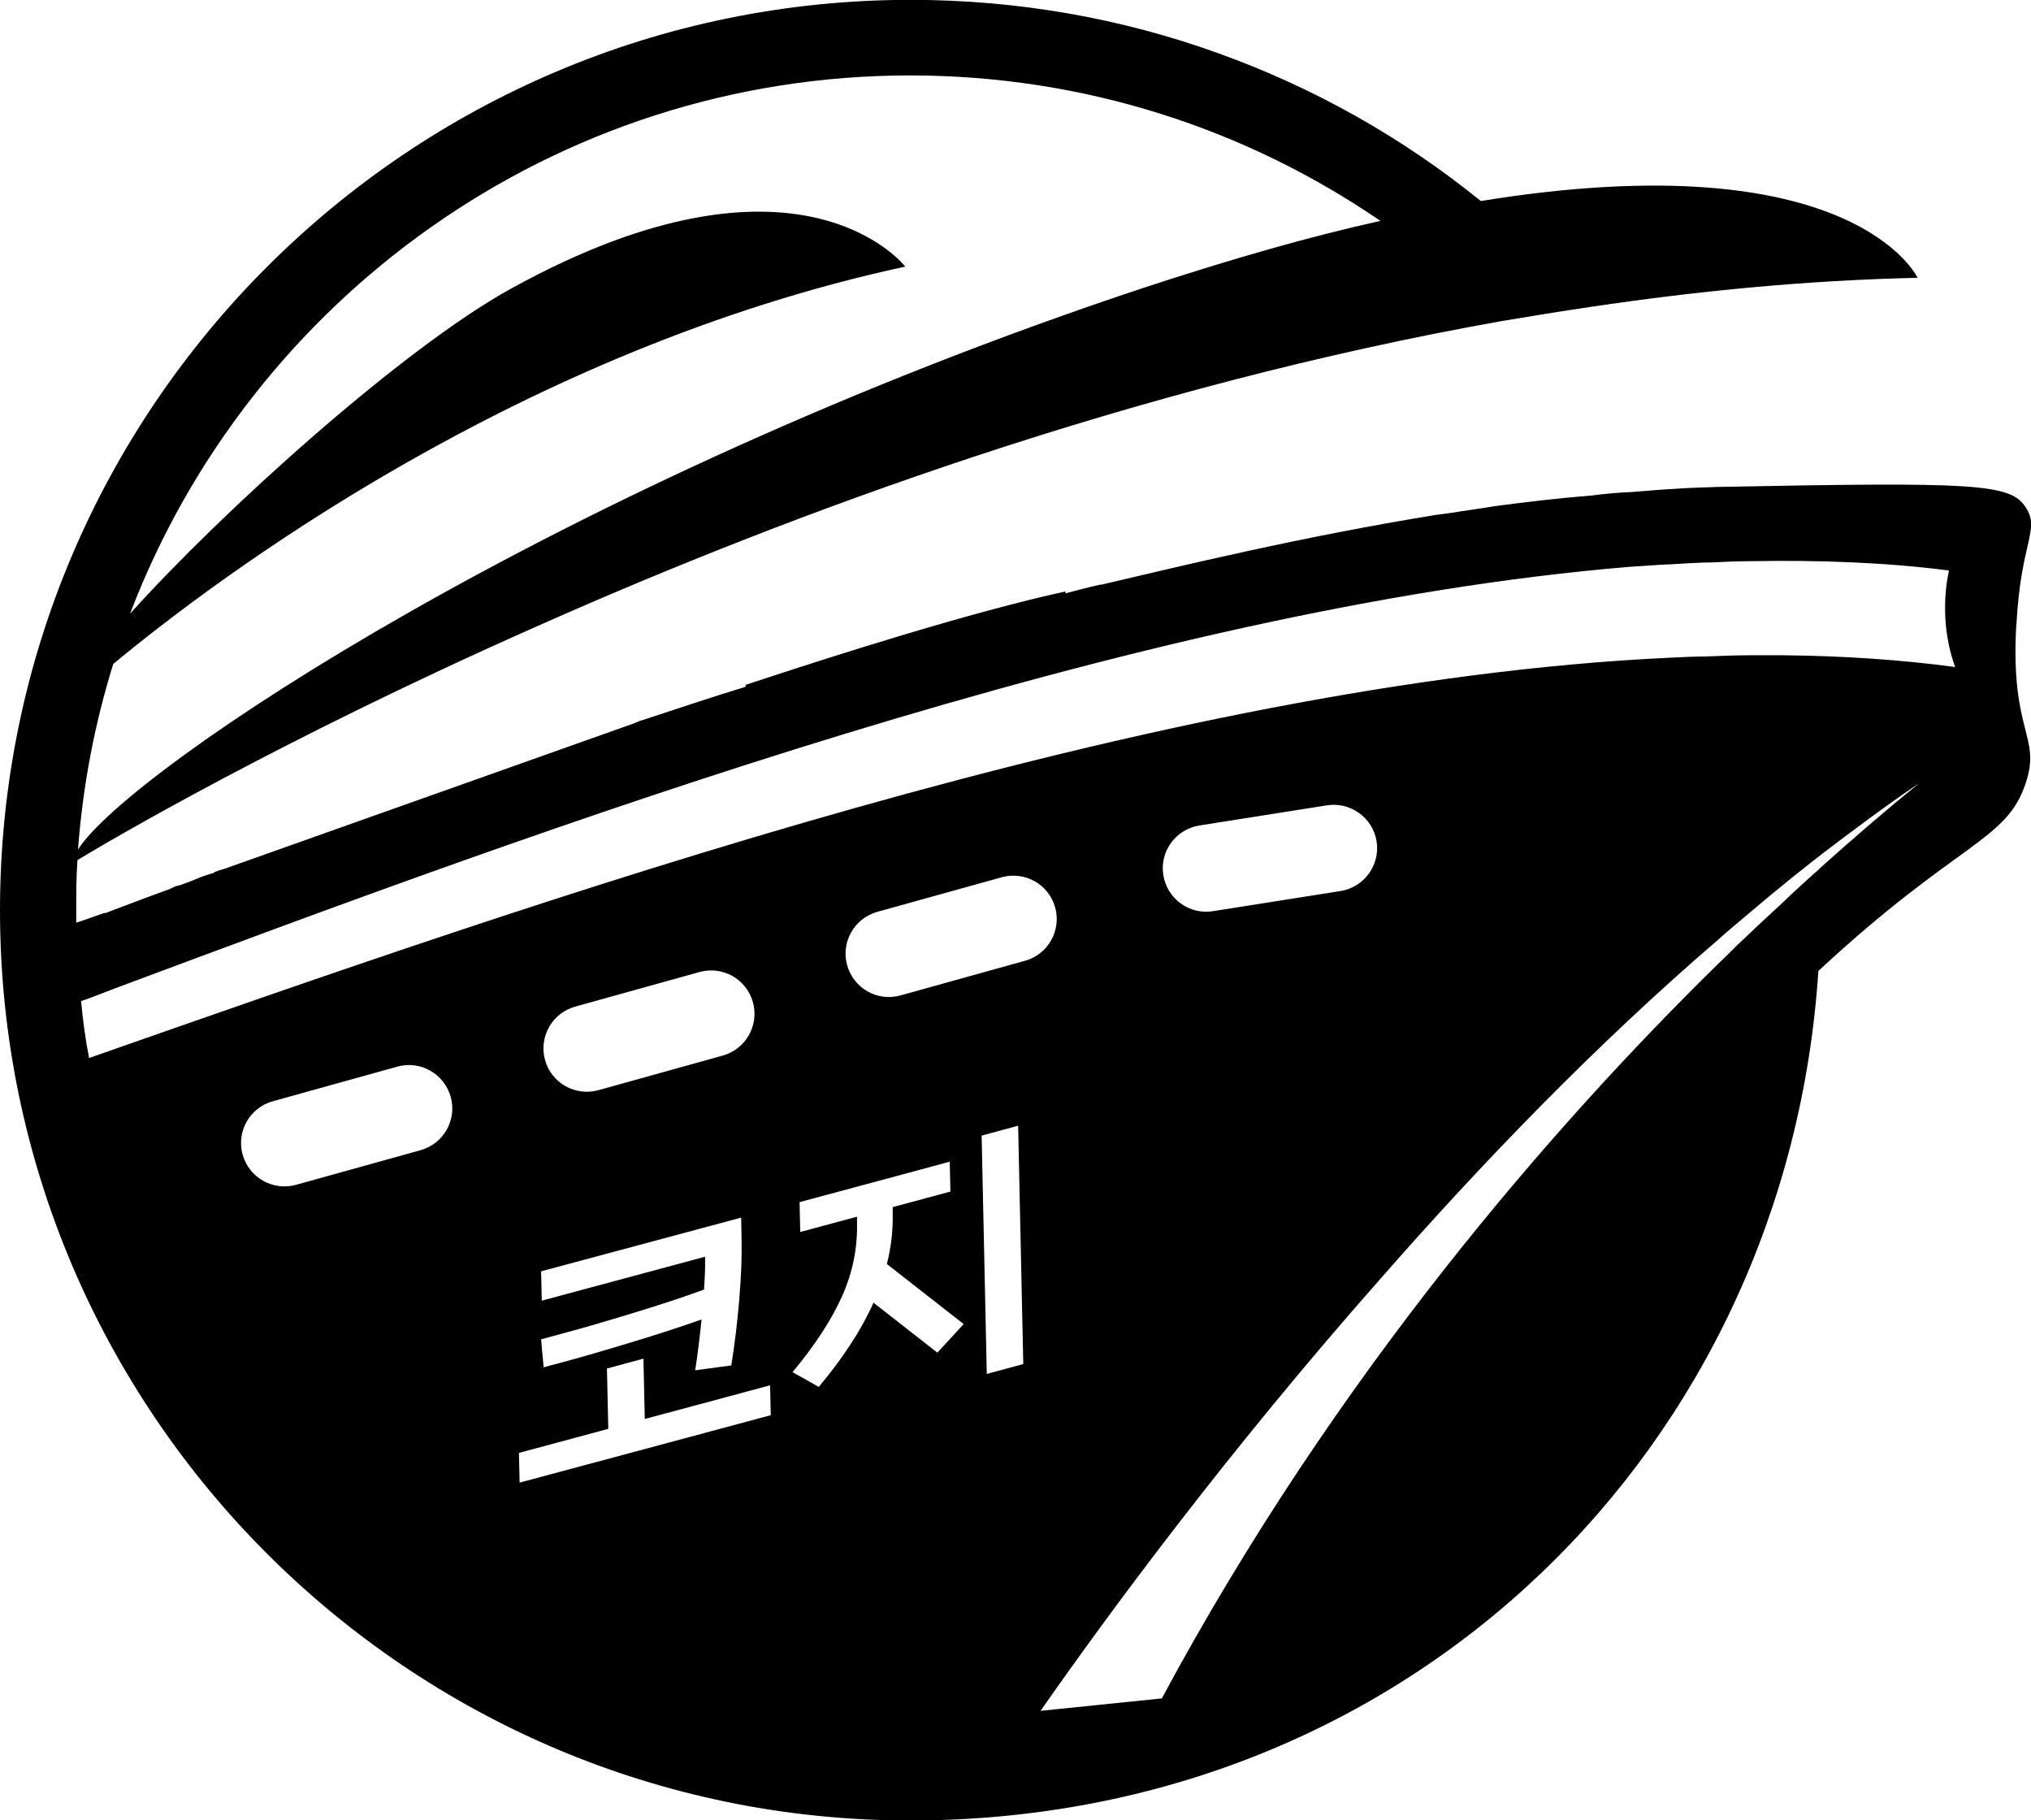
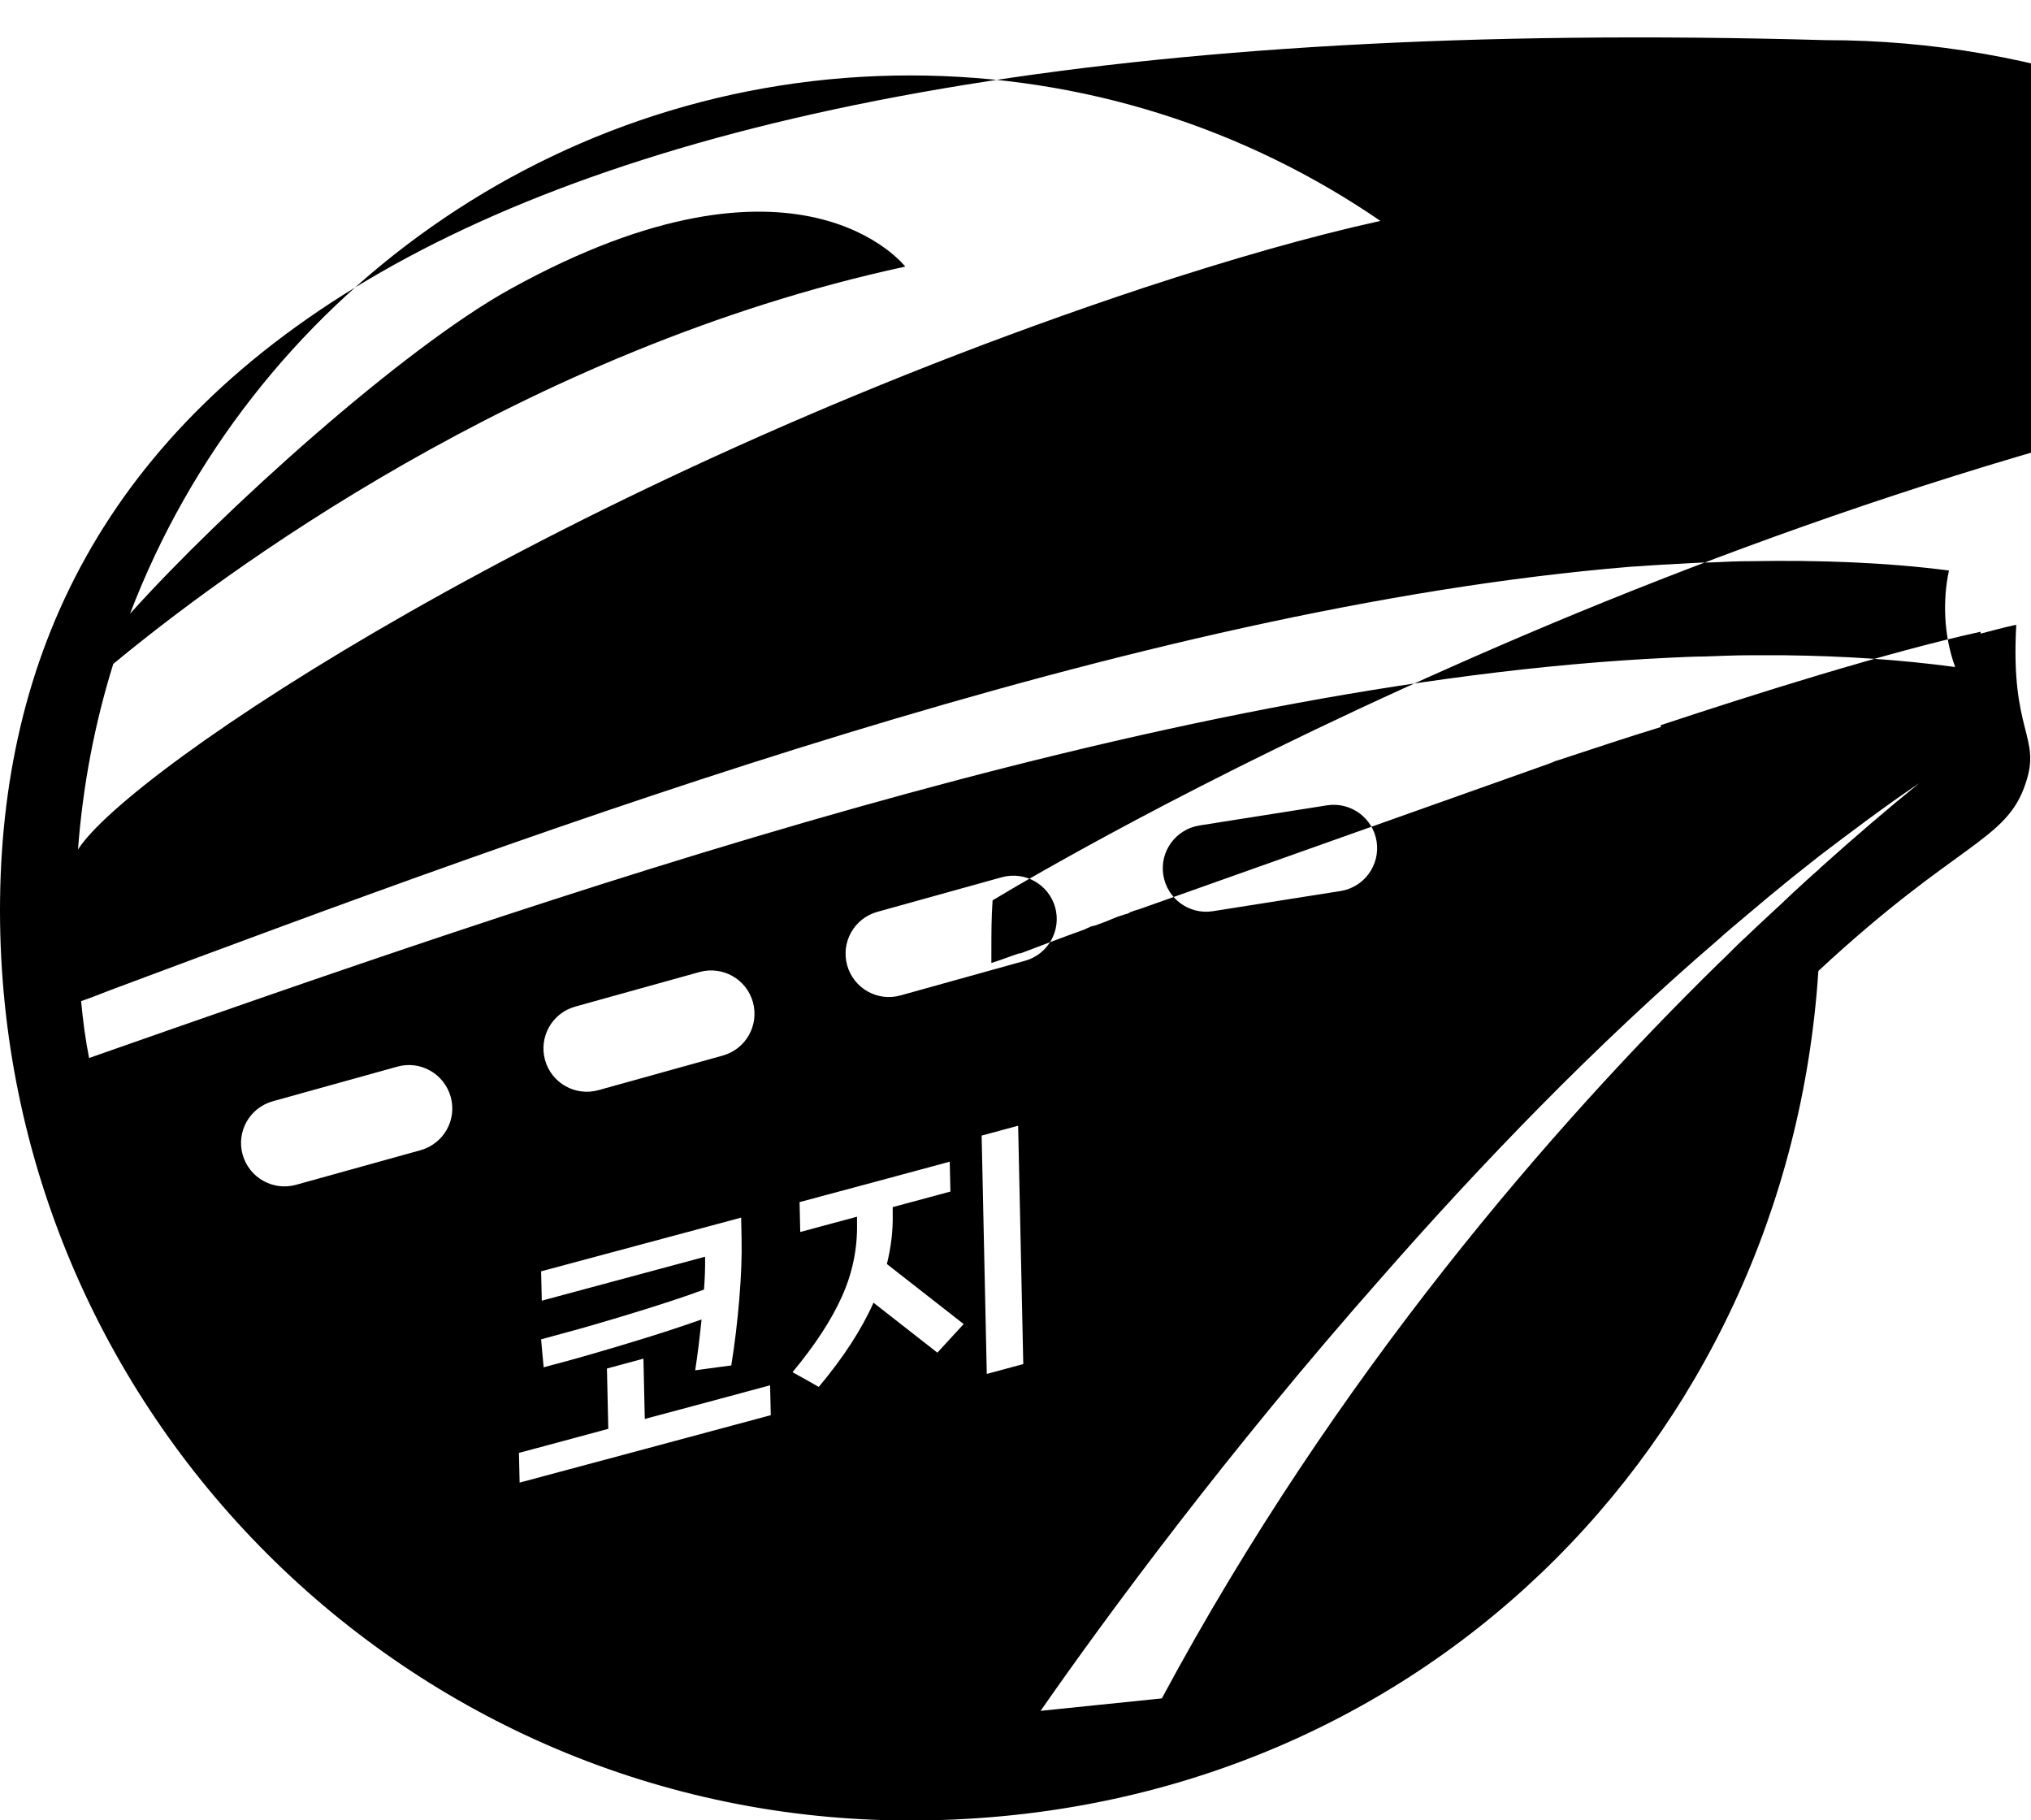
<svg xmlns="http://www.w3.org/2000/svg" id="Layer_2" viewBox="0 0 150.25 134.65">
  <defs>
    <style>.cls-1{stroke-width:0px;}</style>
  </defs>
  <g id="Layer_2-2">
-     <path class="cls-1" d="m132,48.47h-2.61c-1.05,0-2.15.05-3.25.09-.83,0-1.74.05-2.61.09-37.94,1.78-83.62,17.94-116.94,29.61-.27-1.37-.46-2.79-.59-4.21.83-.27,1.69-.64,2.56-.96,31.4-11.72,75.43-28.15,112.09-31.17.96-.05,1.92-.14,2.93-.18,1.05-.05,2.11-.14,3.11-.14.96-.05,1.92-.09,2.84-.09,5.08-.09,9.98.09,14.65.69-.46,2.15-.41,4.76.46,7.14-4.07-.55-8.28-.82-12.63-.87m-45.95,16.26c-.28-1.75.92-3.39,2.67-3.67l9.44-1.49c1.75-.27,3.39.92,3.67,2.67.27,1.75-.92,3.39-2.67,3.67l-9.44,1.49c-1.75.28-3.39-.92-3.67-2.67m48.55-.47c-.64.55-1.28,1.15-1.97,1.78-1.14,1.1-2.38,2.2-3.61,3.39l-.05.04c-.64.59-1.24,1.24-1.88,1.83-12.04,11.81-28.24,30.3-41.15,54.33l-8.97.92c4.85-6.96,13.77-19.09,25.17-31.99,7.42-8.47,15.88-17.26,24.99-25.08.64-.59,1.28-1.1,1.92-1.65,1.19-1.01,2.34-1.97,3.53-2.93.64-.5,1.33-1.05,1.97-1.56,2.47-1.88,4.9-3.71,7.41-5.4-2.2,1.78-4.67,3.89-7.37,6.31m-58.78,6.82l-9.2,2.56c-1.71.48-3.47-.52-3.95-2.23-.47-1.71.52-3.47,2.23-3.95l9.21-2.56c1.71-.47,3.47.52,3.95,2.23.47,1.7-.52,3.47-2.23,3.95m-2.83,30.56c-.15-7.05-.23-10.58-.38-17.63,1.08-.29,1.62-.44,2.7-.73.15,7.05.23,10.58.38,17.63-1.08.29-1.62.44-2.7.73m-3.65-1.57c-1.89-1.48-2.84-2.22-4.73-3.7-.88,1.98-2.23,4.06-4.05,6.23-.77-.44-1.16-.66-1.94-1.09,1.67-2.01,2.89-3.88,3.67-5.63.78-1.75,1.14-3.55,1.1-5.4,0-.19,0-.28,0-.47-1.68.45-2.52.68-4.2,1.13-.02-.88-.03-1.32-.05-2.21,4.45-1.19,6.67-1.79,11.11-2.99.02.88.03,1.33.05,2.21-1.71.46-2.56.69-4.27,1.15,0,.19,0,.28,0,.47.03,1.25-.12,2.49-.43,3.74,2.27,1.78,3.41,2.66,5.68,4.44-.78.85-1.17,1.27-1.95,2.12m-26.79-25.6l9.2-2.56c1.71-.47,3.47.52,3.95,2.23.47,1.71-.52,3.47-2.23,3.95l-9.2,2.56c-1.71.47-3.47-.52-3.95-2.23-.47-1.71.52-3.47,2.23-3.95m12.28,15.6c.01.63.02.95.03,1.59.03,1.28-.03,2.77-.17,4.46-.14,1.69-.34,3.32-.59,4.89-1.07.14-1.6.21-2.67.36.19-1.24.34-2.49.47-3.76-1.46.52-3.18,1.08-5.16,1.68-1.98.6-3.73,1.11-5.25,1.52-.51.13-.76.2-1.27.34-.08-.83-.12-1.24-.19-2.07.68-.18,1.01-.27,1.69-.46,1.39-.37,3.1-.87,5.13-1.49,2.03-.62,3.77-1.19,5.23-1.73.07-.92.09-1.68.08-2.28,0-.06,0-.09,0-.15-4.83,1.3-7.25,1.95-12.08,3.25-.02-.87-.03-1.3-.05-2.17,5.91-1.59,8.87-2.38,14.79-3.97m-16.38,19.61c-.02-.88-.03-1.32-.05-2.21,2.64-.71,3.97-1.06,6.61-1.78-.04-1.78-.06-2.67-.1-4.46,1.08-.29,1.62-.44,2.7-.73.04,1.78.06,2.67.1,4.46,3.71-.99,5.56-1.49,9.27-2.49.02.89.03,1.33.05,2.21-7.44,2-11.15,3-18.59,4.99m-7.32-24.59l-9.21,2.56c-1.7.47-3.47-.52-3.95-2.23-.48-1.71.52-3.47,2.23-3.95l9.21-2.56c1.7-.48,3.47.52,3.95,2.23.48,1.71-.52,3.47-2.23,3.95M8.38,49.11c7.74-6.41,30.16-23.25,58.59-29.39,0,0-7.83-10.16-29.2,1.65-7.96,4.39-21.33,16.43-28.15,24.03C18.49,22.15,41.01,5.58,67.33,5.58c12.91,0,24.9,3.98,34.79,10.76-5.17,1.14-10.94,2.79-17.49,4.94C41.19,35.7,9.48,56.98,5.77,62.84c.36-4.76,1.24-9.34,2.61-13.73m140.79-2.88c.32-6.18,1.78-7.05.69-8.7-1.14-1.78-3.75-1.88-22.89-1.51-1.01.05-2.01.05-3.07.14-1.01.05-2.06.14-3.11.23-1.05.04-2.11.14-3.11.27-2.34.18-4.67.46-7.1.78-1.05.18-2.15.32-3.25.5-.32.05-.69.09-1.05.14-9.89,1.6-18.77,3.75-24.81,5.17h-.09c-.82.18-1.69.41-2.56.64v-.14c-6.91,1.51-16.75,4.62-23.66,6.91v.14c-2.56.78-5.13,1.65-7.64,2.47-.18.04-.27.09-.37.14-.14.04-.23.09-.23.09l-30.3,10.76-.46.14s-.04,0-.09.05c-.09,0-.14.05-.18.05-.04.05-.09.05-.14.09-.18.05-.32.09-.46.14-.32.09-.73.27-1.19.46l-.73.27c-.14.05-.23.05-.36.09-.18.09-.32.14-.5.23-1.65.59-3.2,1.19-4.76,1.78v-.04c-.69.23-1.37.5-2.11.73v-.92c0-1.24,0-2.47.09-3.71,2.11-1.28,14.88-8.83,33.92-17.26,19.04-8.47,44.35-17.8,71.45-22.61,2.15-.36,4.39-.73,6.59-1.05,7.96-1.19,16.06-1.97,24.17-2.15,0,0-4.72-10.16-32.31-5.68-5.77-4.67-12.31-8.38-19.45-10.94-7.09-2.56-14.78-3.94-22.75-3.94C30.21,0,0,30.21,0,67.33s30.21,67.33,67.33,67.33,64.9-27.78,67.19-62.84c10.3-9.57,13.91-9.57,15.33-13.87,1.19-3.48-1.14-3.75-.69-11.72" />
+     <path class="cls-1" d="m132,48.47h-2.61c-1.05,0-2.15.05-3.25.09-.83,0-1.74.05-2.61.09-37.94,1.78-83.62,17.94-116.94,29.61-.27-1.37-.46-2.79-.59-4.21.83-.27,1.69-.64,2.56-.96,31.4-11.72,75.43-28.15,112.09-31.17.96-.05,1.92-.14,2.93-.18,1.05-.05,2.11-.14,3.11-.14.96-.05,1.92-.09,2.84-.09,5.08-.09,9.98.09,14.65.69-.46,2.15-.41,4.76.46,7.14-4.07-.55-8.28-.82-12.63-.87m-45.95,16.26c-.28-1.75.92-3.39,2.67-3.67l9.44-1.49c1.75-.27,3.39.92,3.67,2.67.27,1.75-.92,3.39-2.67,3.67l-9.44,1.49c-1.75.28-3.39-.92-3.67-2.67m48.55-.47c-.64.55-1.28,1.15-1.97,1.78-1.14,1.1-2.38,2.2-3.61,3.39l-.05.04c-.64.59-1.24,1.24-1.88,1.83-12.04,11.81-28.24,30.3-41.15,54.33l-8.97.92c4.85-6.96,13.77-19.09,25.17-31.99,7.42-8.47,15.88-17.26,24.99-25.08.64-.59,1.28-1.1,1.92-1.65,1.19-1.01,2.34-1.97,3.53-2.93.64-.5,1.33-1.05,1.97-1.56,2.47-1.88,4.9-3.71,7.41-5.4-2.2,1.78-4.67,3.89-7.37,6.31m-58.78,6.82l-9.2,2.56c-1.71.48-3.47-.52-3.95-2.23-.47-1.71.52-3.47,2.23-3.95l9.21-2.56c1.71-.47,3.47.52,3.95,2.23.47,1.7-.52,3.47-2.23,3.95m-2.83,30.56c-.15-7.05-.23-10.58-.38-17.63,1.08-.29,1.62-.44,2.7-.73.15,7.05.23,10.58.38,17.63-1.08.29-1.62.44-2.7.73m-3.65-1.57c-1.89-1.48-2.84-2.22-4.73-3.7-.88,1.98-2.23,4.06-4.05,6.23-.77-.44-1.16-.66-1.94-1.09,1.67-2.01,2.89-3.88,3.67-5.63.78-1.75,1.14-3.55,1.1-5.4,0-.19,0-.28,0-.47-1.68.45-2.52.68-4.2,1.13-.02-.88-.03-1.32-.05-2.21,4.45-1.19,6.67-1.79,11.11-2.99.02.88.03,1.33.05,2.21-1.71.46-2.56.69-4.27,1.15,0,.19,0,.28,0,.47.03,1.25-.12,2.49-.43,3.74,2.27,1.78,3.41,2.66,5.68,4.44-.78.85-1.17,1.27-1.95,2.12m-26.79-25.6l9.2-2.56c1.71-.47,3.47.52,3.95,2.23.47,1.71-.52,3.47-2.23,3.95l-9.2,2.56c-1.71.47-3.47-.52-3.95-2.23-.47-1.71.52-3.47,2.23-3.95m12.28,15.6c.01.63.02.95.03,1.59.03,1.28-.03,2.77-.17,4.46-.14,1.69-.34,3.32-.59,4.89-1.07.14-1.6.21-2.67.36.19-1.24.34-2.49.47-3.76-1.46.52-3.18,1.08-5.16,1.68-1.98.6-3.73,1.11-5.25,1.52-.51.13-.76.2-1.27.34-.08-.83-.12-1.24-.19-2.07.68-.18,1.01-.27,1.69-.46,1.39-.37,3.1-.87,5.13-1.49,2.03-.62,3.77-1.19,5.23-1.73.07-.92.09-1.68.08-2.28,0-.06,0-.09,0-.15-4.83,1.3-7.25,1.95-12.08,3.25-.02-.87-.03-1.3-.05-2.17,5.91-1.59,8.87-2.38,14.79-3.97m-16.38,19.61c-.02-.88-.03-1.32-.05-2.21,2.64-.71,3.97-1.06,6.61-1.78-.04-1.78-.06-2.67-.1-4.46,1.08-.29,1.62-.44,2.7-.73.04,1.78.06,2.67.1,4.46,3.71-.99,5.56-1.49,9.27-2.49.02.89.03,1.33.05,2.21-7.44,2-11.15,3-18.59,4.99m-7.32-24.59l-9.21,2.56c-1.7.47-3.47-.52-3.95-2.23-.48-1.71.52-3.47,2.23-3.95l9.21-2.56c1.7-.48,3.47.52,3.95,2.23.48,1.71-.52,3.47-2.23,3.95M8.38,49.11c7.74-6.41,30.16-23.25,58.59-29.39,0,0-7.83-10.16-29.2,1.65-7.96,4.39-21.33,16.43-28.15,24.03C18.49,22.15,41.01,5.58,67.33,5.58c12.91,0,24.9,3.98,34.79,10.76-5.17,1.14-10.94,2.79-17.49,4.94C41.19,35.7,9.48,56.98,5.77,62.84c.36-4.76,1.24-9.34,2.61-13.73m140.79-2.88h-.09c-.82.18-1.69.41-2.56.64v-.14c-6.91,1.51-16.75,4.62-23.66,6.91v.14c-2.56.78-5.13,1.65-7.64,2.47-.18.04-.27.09-.37.14-.14.04-.23.09-.23.09l-30.3,10.76-.46.14s-.04,0-.09.05c-.09,0-.14.05-.18.05-.04.05-.09.05-.14.09-.18.05-.32.09-.46.14-.32.09-.73.27-1.19.46l-.73.27c-.14.05-.23.05-.36.09-.18.09-.32.14-.5.23-1.65.59-3.2,1.19-4.76,1.78v-.04c-.69.23-1.37.5-2.11.73v-.92c0-1.24,0-2.47.09-3.71,2.11-1.28,14.88-8.83,33.92-17.26,19.04-8.47,44.35-17.8,71.45-22.61,2.15-.36,4.39-.73,6.59-1.05,7.96-1.19,16.06-1.97,24.17-2.15,0,0-4.72-10.16-32.31-5.68-5.77-4.67-12.31-8.38-19.45-10.94-7.09-2.56-14.78-3.94-22.75-3.94C30.21,0,0,30.21,0,67.33s30.21,67.33,67.33,67.33,64.9-27.78,67.19-62.84c10.3-9.57,13.91-9.57,15.33-13.87,1.19-3.48-1.14-3.75-.69-11.72" />
  </g>
</svg>